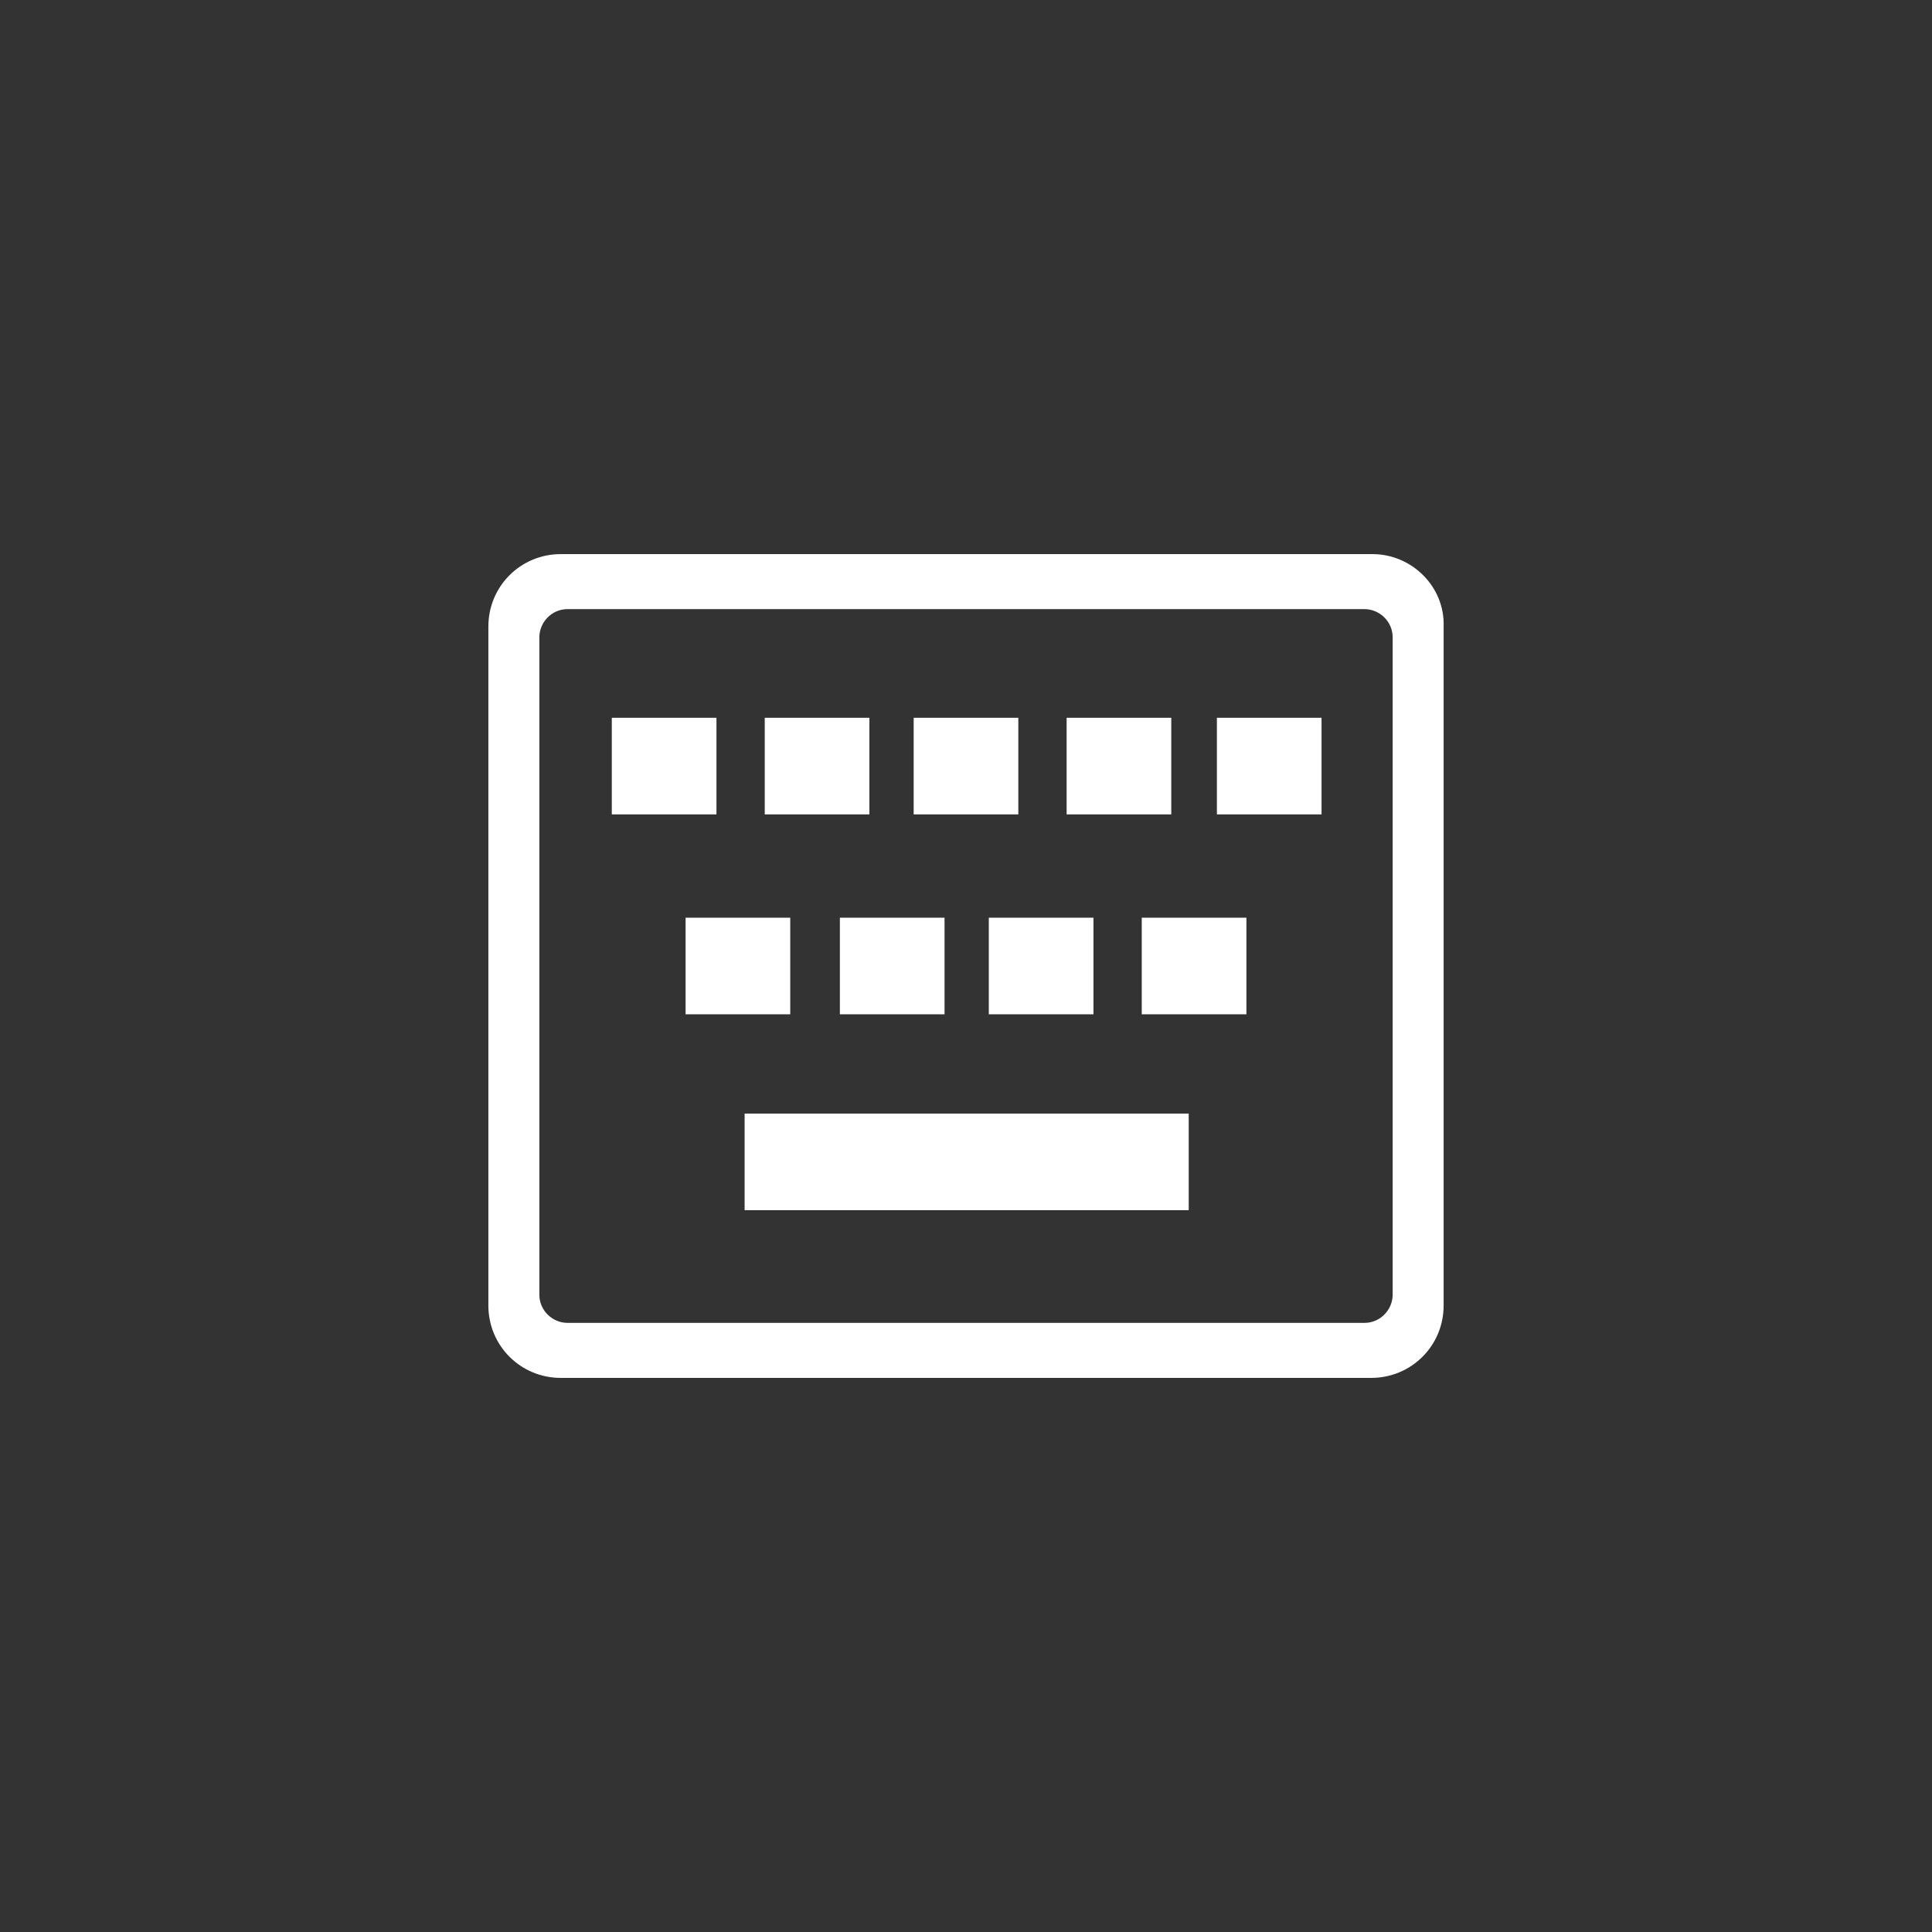
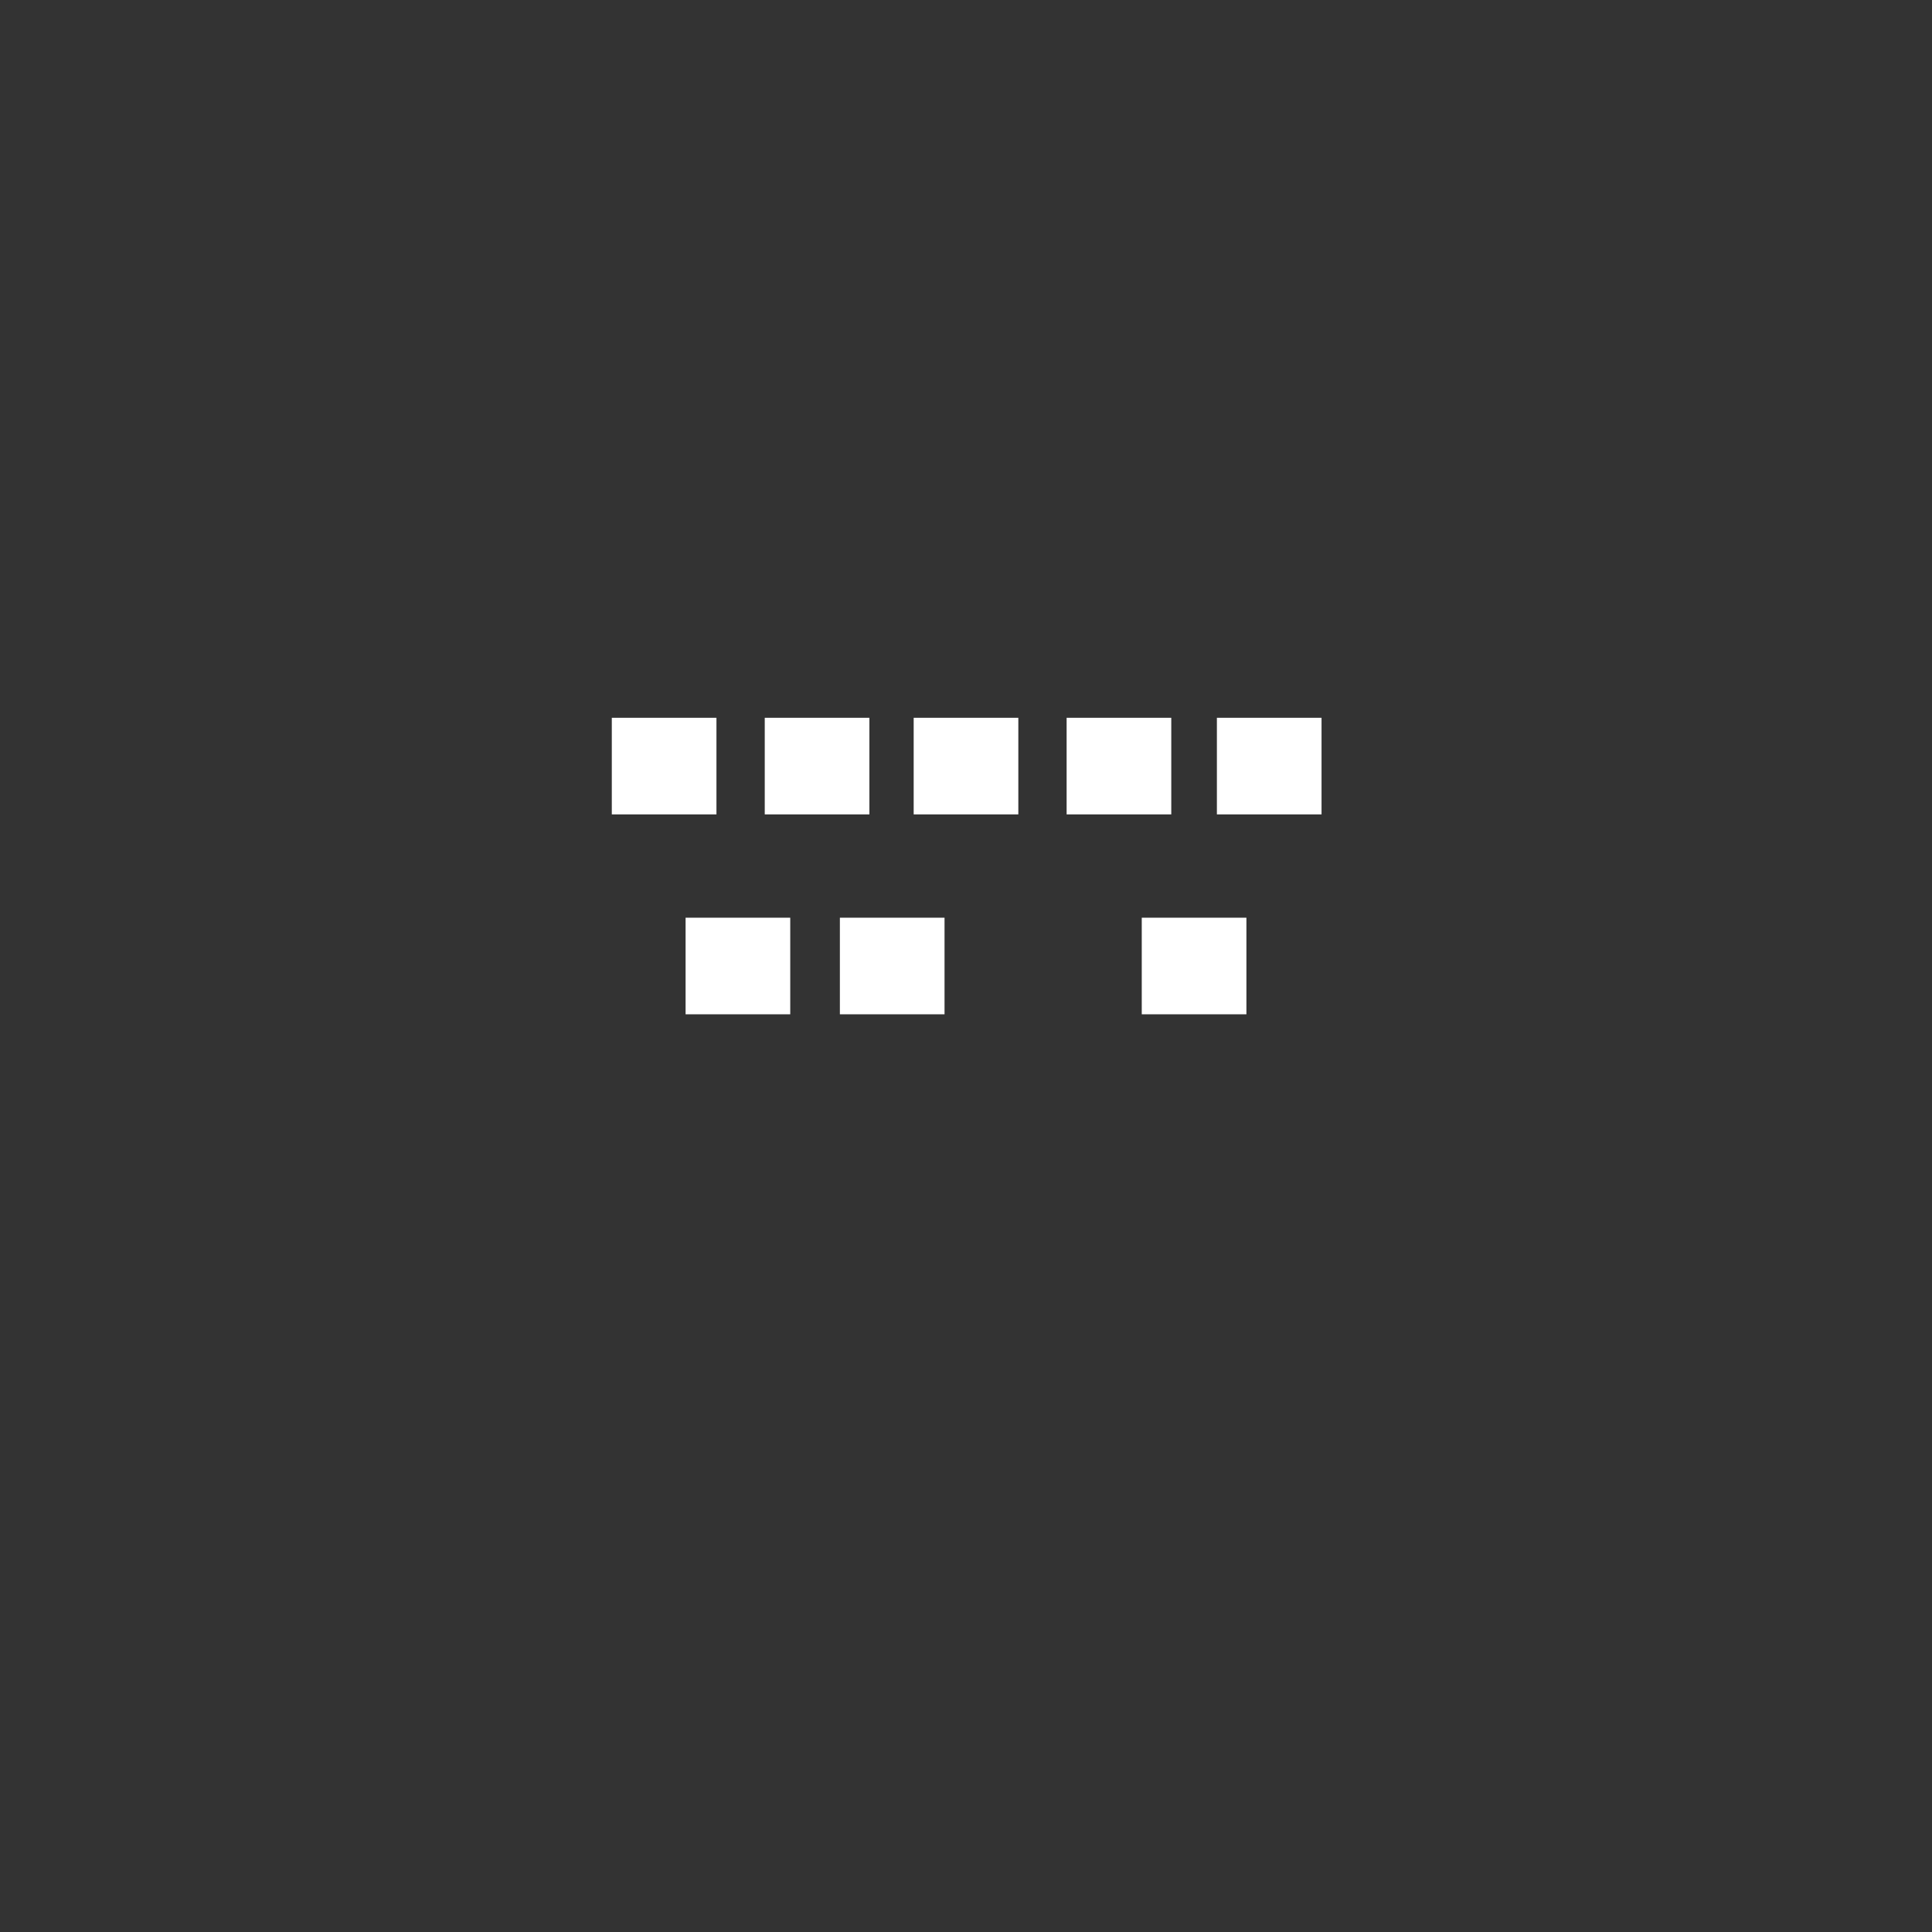
<svg xmlns="http://www.w3.org/2000/svg" version="1.1" id="图层_1" x="0px" y="0px" viewBox="0 0 144 144" style="enable-background:new 0 0 144 144;" xml:space="preserve">
  <rect x="0" y="0" width="144" height="144" fill="#333333" stroke="none" />
  <style type="text/css">
	.st0{fill:#FFFFFF;}
</style>
  <g>
-     <path class="st0" d="M102.3,41.3H41.8c-3,0-5.4,2.4-5.4,5.4v50.6c0,3,2.4,5.4,5.4,5.4h60.4c3,0,5.4-2.4,5.4-5.4V46.7   C107.7,43.7,105.2,41.3,102.3,41.3z M103.8,96.5c0,1.1-0.9,2.1-2.1,2.1H42.3c-1.1,0-2.1-0.9-2.1-2.1V47.5c0-1.1,0.9-2.1,2.1-2.1   h59.4c1.1,0,2.1,0.9,2.1,2.1L103.8,96.5L103.8,96.5z" />
    <g>
      <rect x="45.6" y="53.5" class="st0" width="7.8" height="7.2" />
      <rect x="57" y="53.5" class="st0" width="7.8" height="7.2" />
      <rect x="68.1" y="53.5" class="st0" width="7.8" height="7.2" />
      <rect x="79.5" y="53.5" class="st0" width="7.8" height="7.2" />
      <rect x="90.7" y="53.5" class="st0" width="7.8" height="7.2" />
    </g>
    <g>
      <rect x="51.1" y="68.4" class="st0" width="7.8" height="7.2" />
      <rect x="62.6" y="68.4" class="st0" width="7.8" height="7.2" />
-       <rect x="73.7" y="68.4" class="st0" width="7.8" height="7.2" />
      <rect x="85.1" y="68.4" class="st0" width="7.8" height="7.2" />
    </g>
-     <rect x="55.5" y="83" class="st0" width="33.1" height="7.2" />
  </g>
</svg>